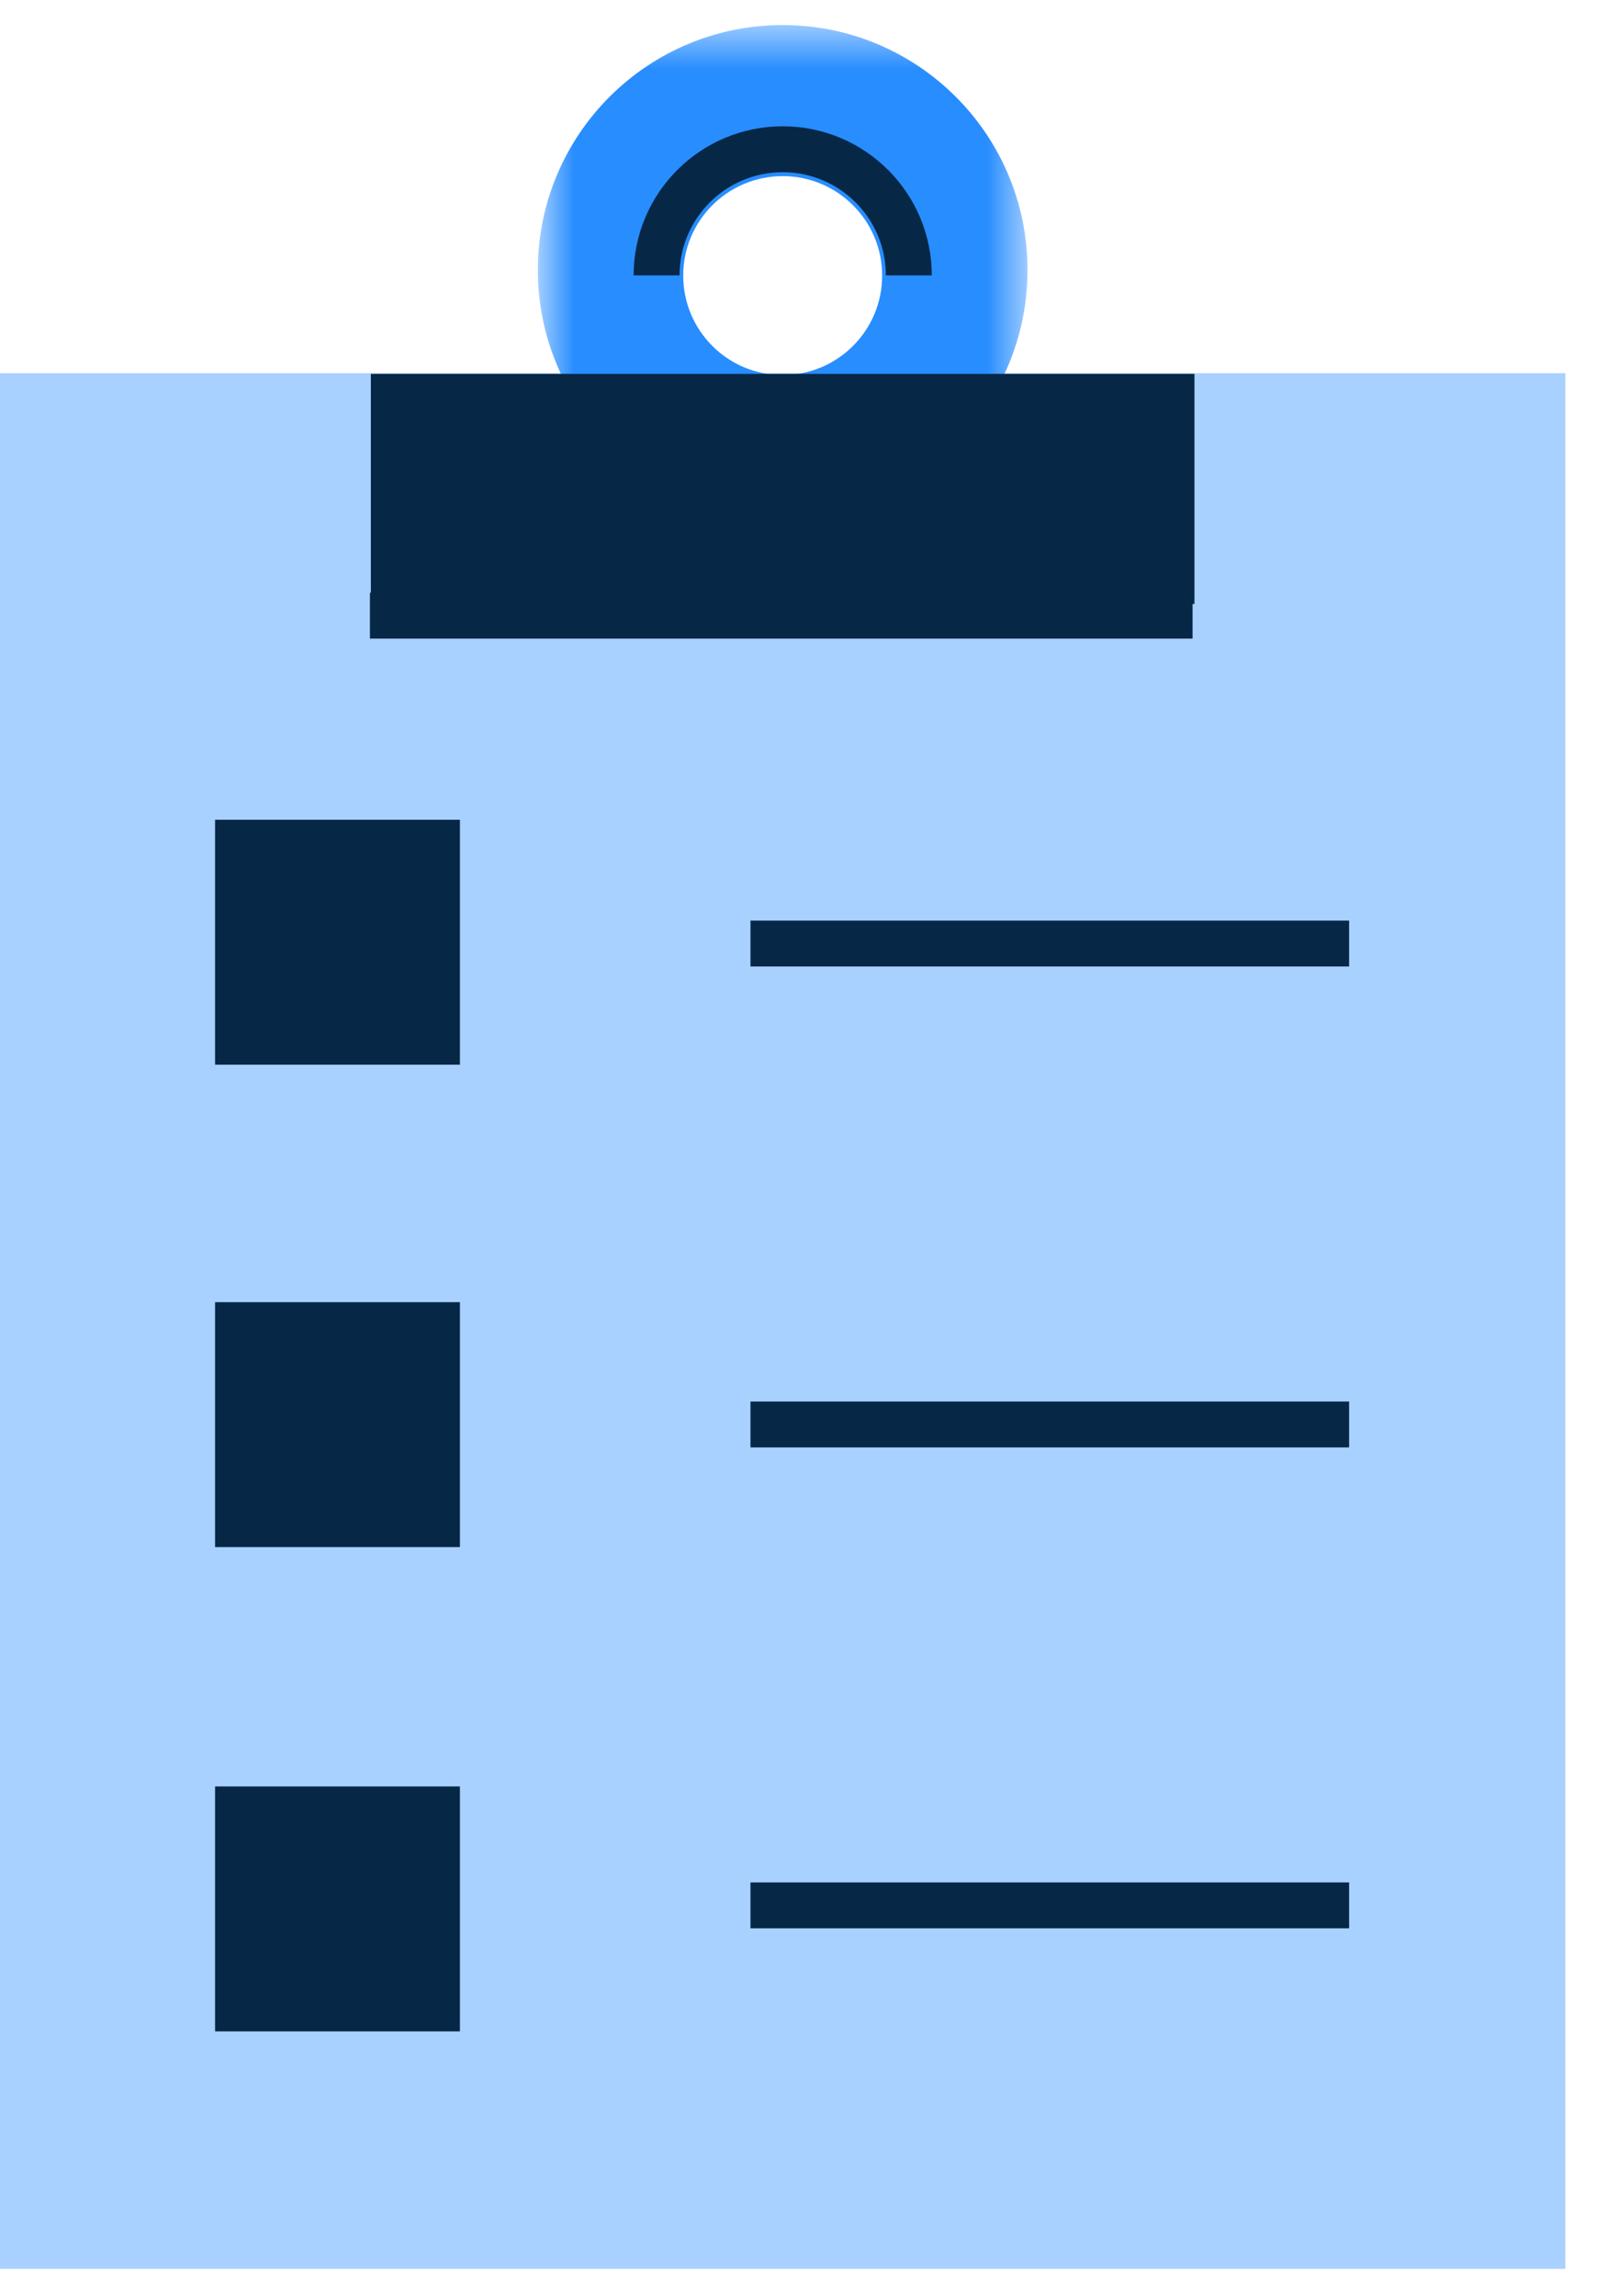
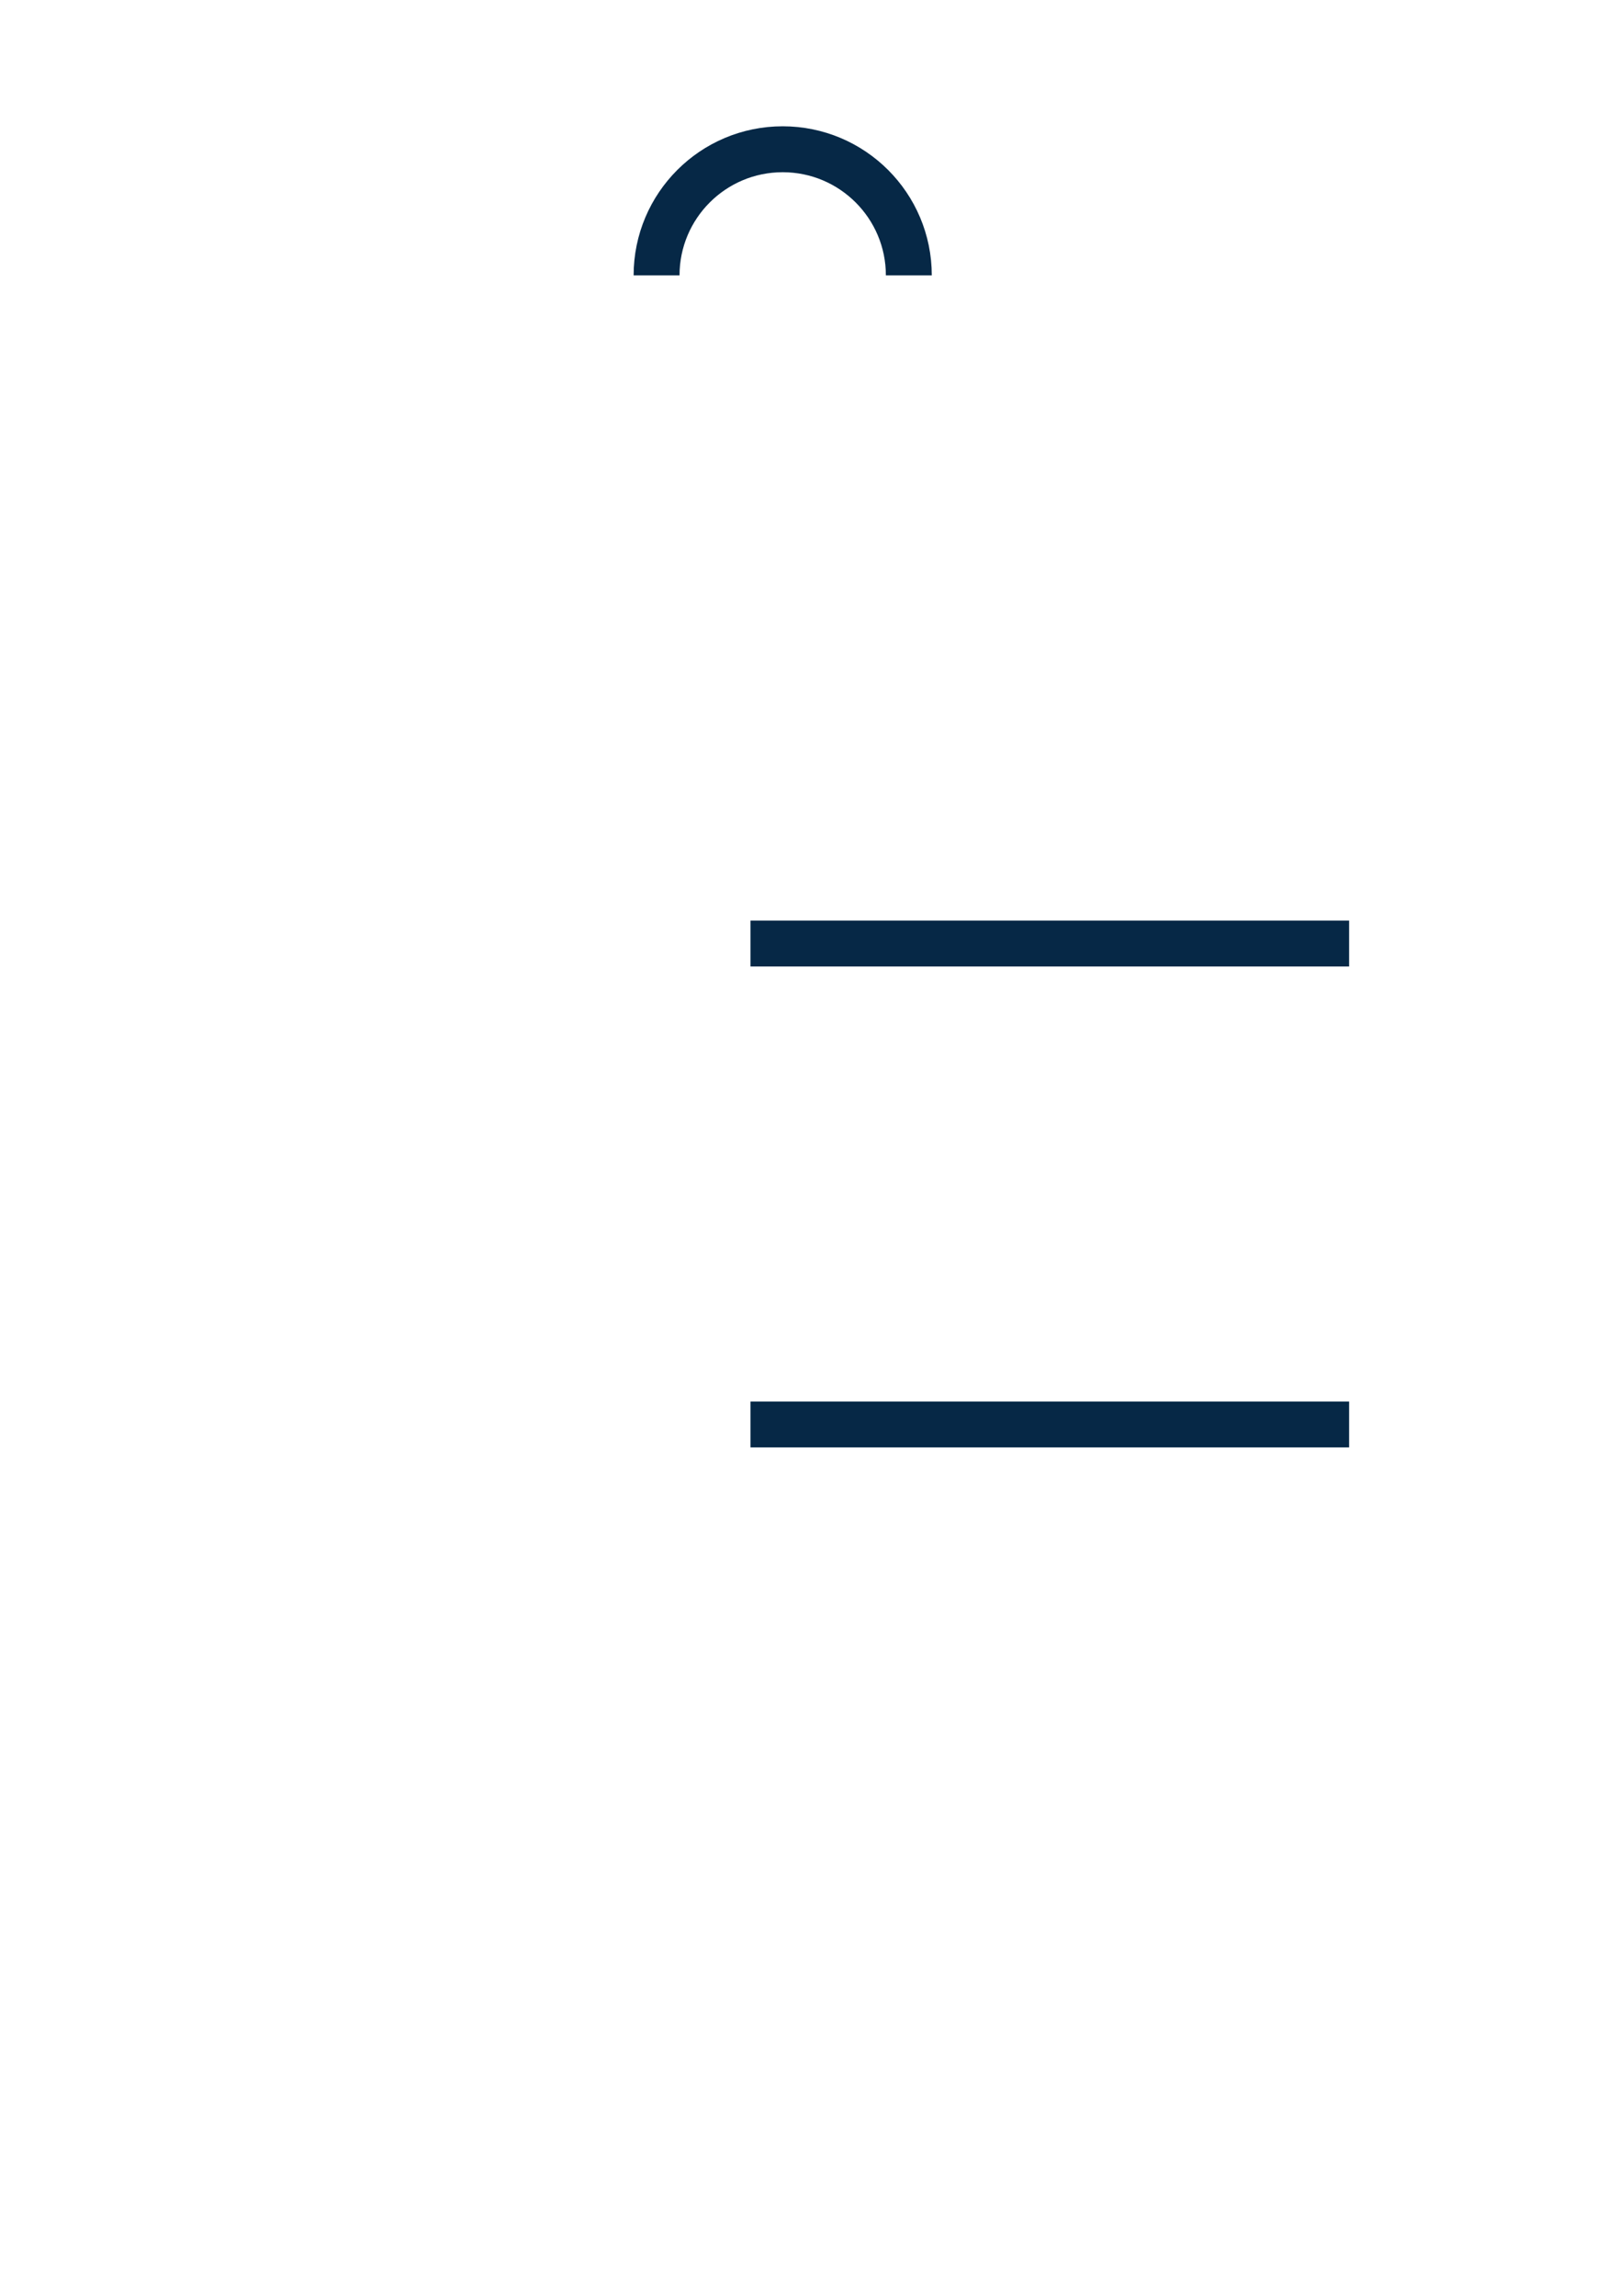
<svg xmlns="http://www.w3.org/2000/svg" width="35" height="50" viewBox="0 0 35 50" fill="none">
-   <path fill-rule="evenodd" clip-rule="evenodd" d="M0 49.403H34.093V8.126H0V49.403Z" fill="#A9D1FF" />
  <path d="M16.345 20.545H29.383" stroke="#062846" stroke-linejoin="round" />
  <path d="M16.345 31.017H29.383" stroke="#062846" stroke-linejoin="round" />
-   <path d="M16.345 41.488H29.383" stroke="#062846" stroke-linejoin="round" />
  <mask id="mask0_116_59" style="mask-type:luminance" maskUnits="userSpaceOnUse" x="11" y="0" width="12" height="12">
-     <path fill-rule="evenodd" clip-rule="evenodd" d="M11.714 0.546H22.379V11.212H11.714V0.546Z" fill="white" />
+     <path fill-rule="evenodd" clip-rule="evenodd" d="M11.714 0.546H22.379V11.212H11.714Z" fill="white" />
  </mask>
  <g mask="url(#mask0_116_59)">
-     <path fill-rule="evenodd" clip-rule="evenodd" d="M14.88 6.001C14.88 7.197 15.85 8.167 17.046 8.167C18.243 8.167 19.213 7.197 19.213 6.001C19.213 4.805 18.243 3.835 17.046 3.835C15.85 3.835 14.88 4.805 14.88 6.001ZM17.046 0.546C19.992 0.546 22.379 2.934 22.379 5.879C22.379 8.824 19.992 11.212 17.046 11.212C14.101 11.212 11.714 8.824 11.714 5.879C11.714 2.934 14.101 0.546 17.046 0.546Z" fill="#288DFF" />
-   </g>
+     </g>
  <path d="M19.794 5.997C19.794 4.48 18.564 3.25 17.047 3.25C15.53 3.25 14.3 4.48 14.3 5.997" stroke="#062846" stroke-linejoin="round" />
  <mask id="mask1_116_59" style="mask-type:luminance" maskUnits="userSpaceOnUse" x="0" y="0" width="35" height="50">
-     <path fill-rule="evenodd" clip-rule="evenodd" d="M0 49.403H34.093V0.546H0V49.403Z" fill="white" />
-   </mask>
+     </mask>
  <g mask="url(#mask1_116_59)">
    <path fill-rule="evenodd" clip-rule="evenodd" d="M8.077 13.151H26.015V8.141H8.077V13.151Z" fill="#062846" />
    <path d="M8.057 13.406H25.974" stroke="#062846" stroke-linejoin="round" />
    <path fill-rule="evenodd" clip-rule="evenodd" d="M4.684 23.183H10.017V17.85H4.684V23.183Z" fill="#062846" />
    <path fill-rule="evenodd" clip-rule="evenodd" d="M4.684 33.687H10.017V28.354H4.684V33.687Z" fill="#062846" />
    <path fill-rule="evenodd" clip-rule="evenodd" d="M4.684 44.232H10.017V38.899H4.684V44.232Z" fill="#062846" />
  </g>
</svg>